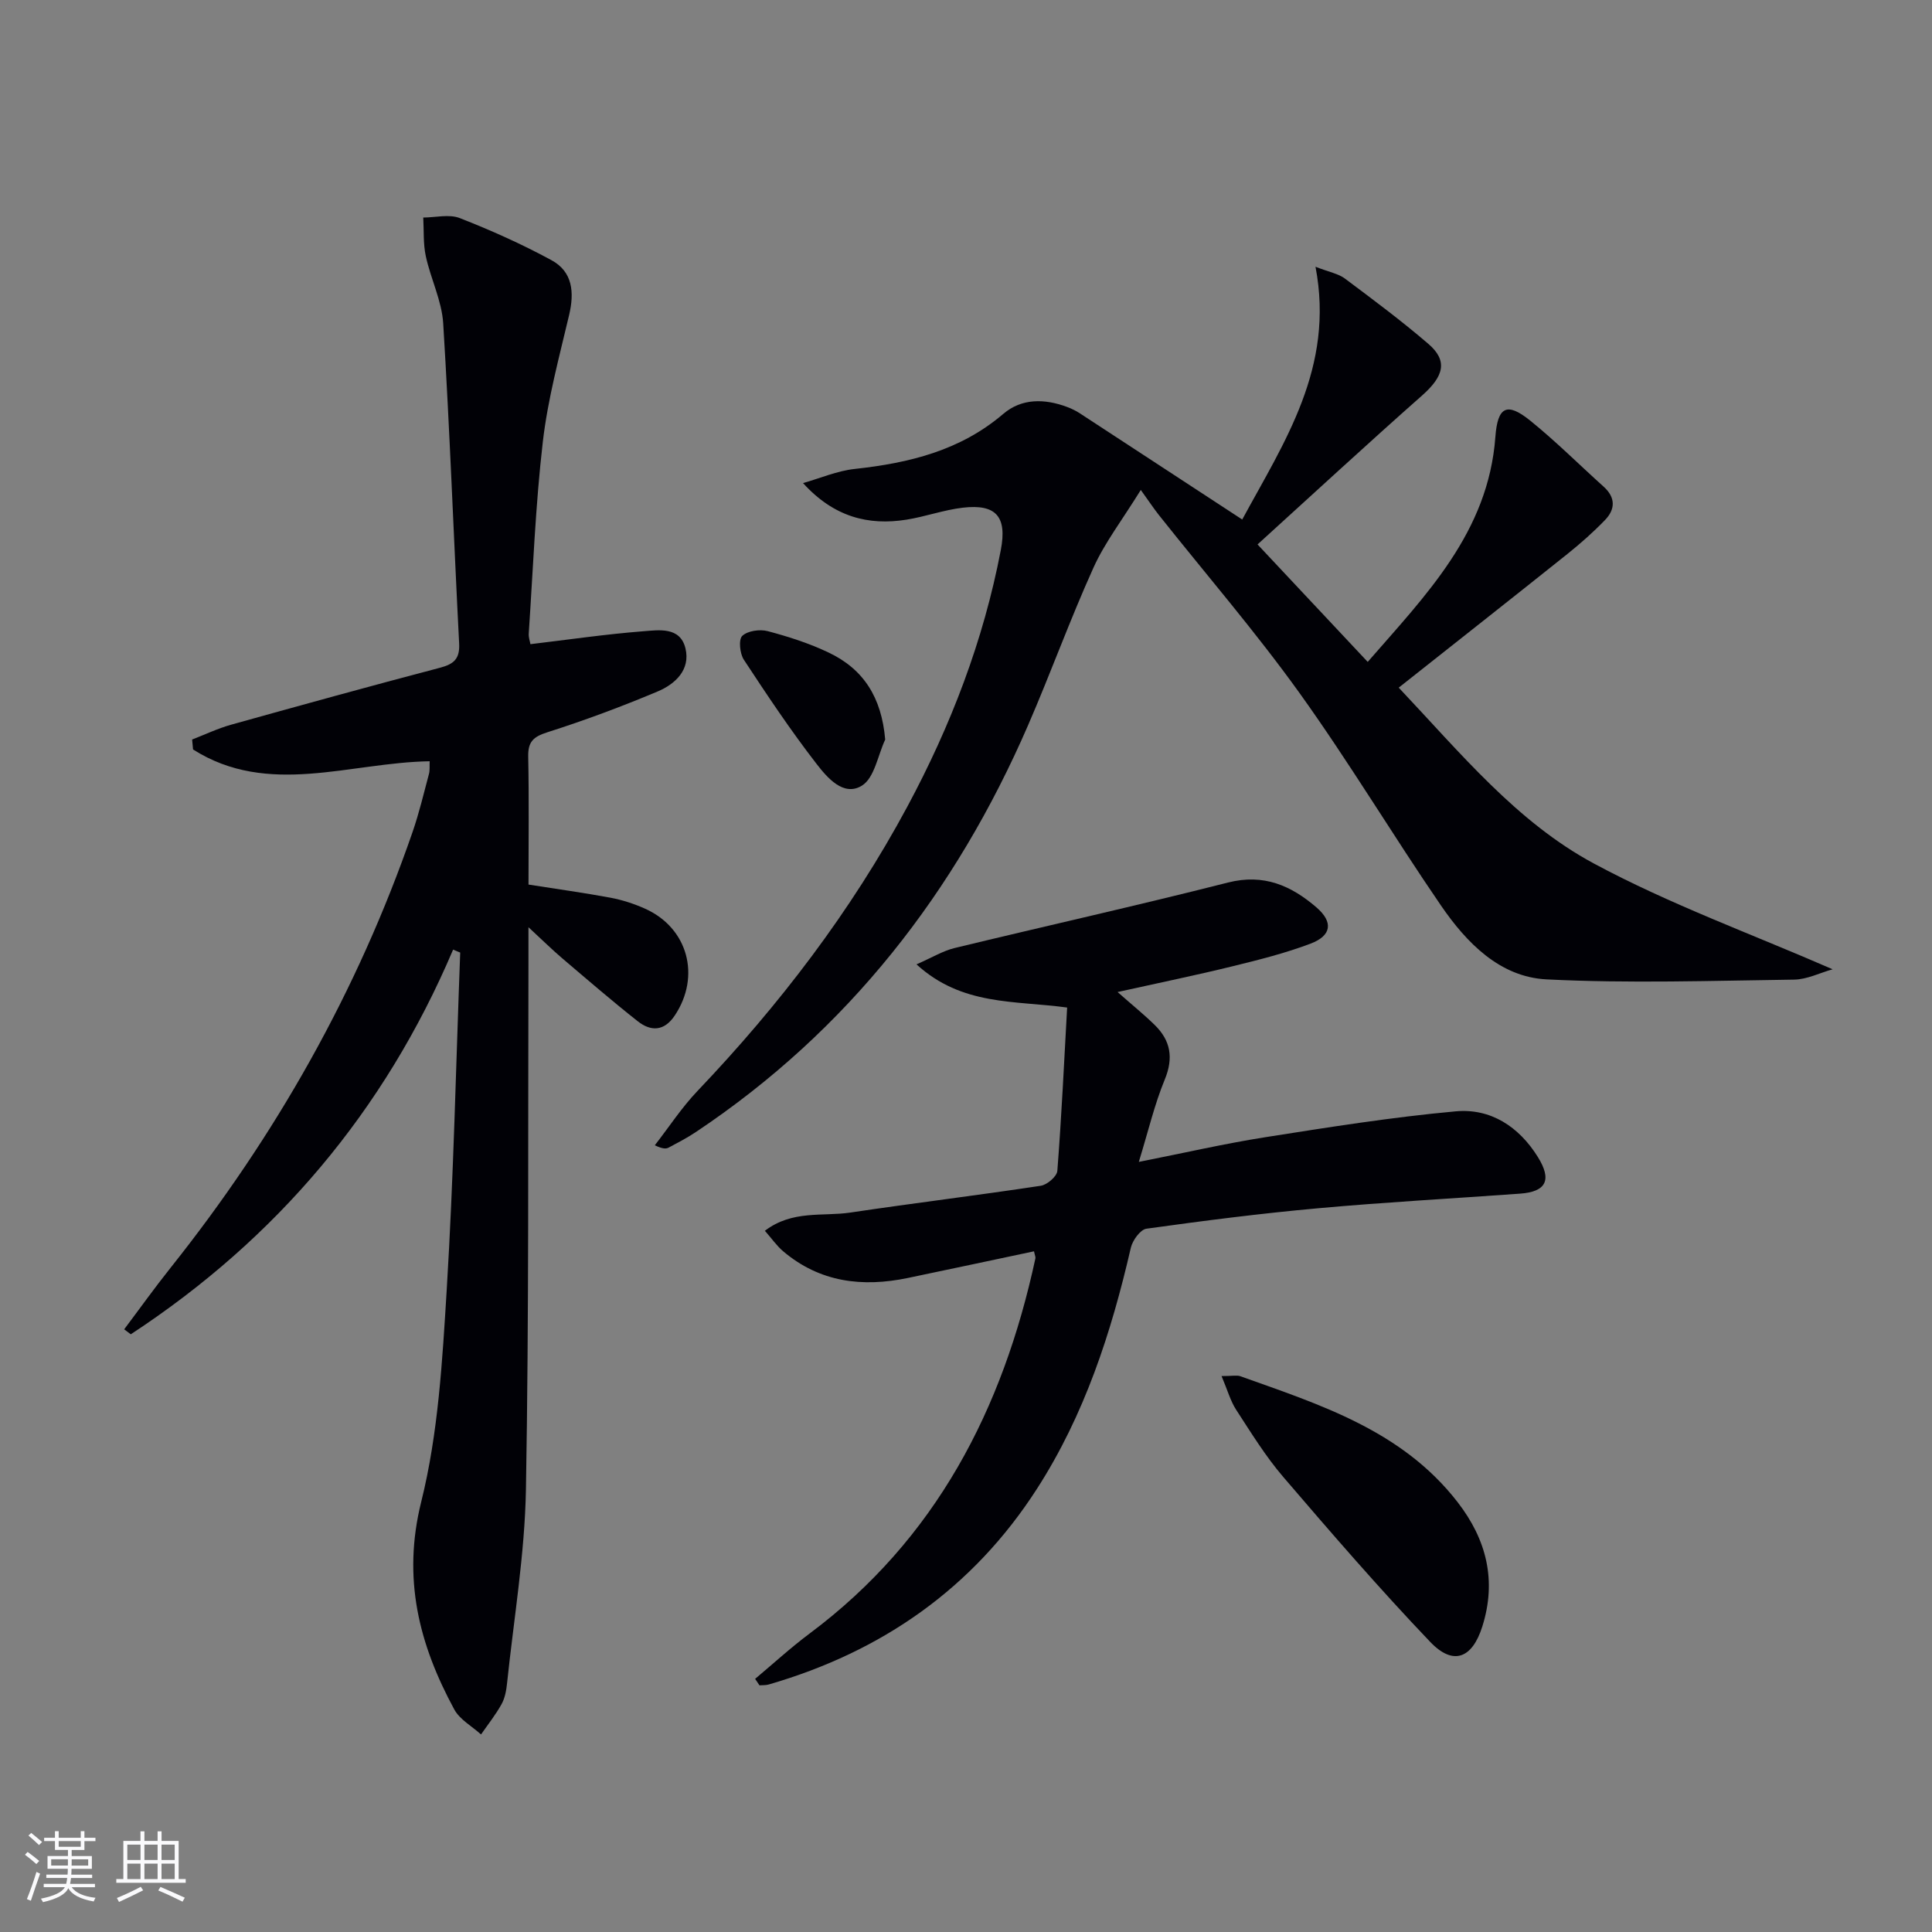
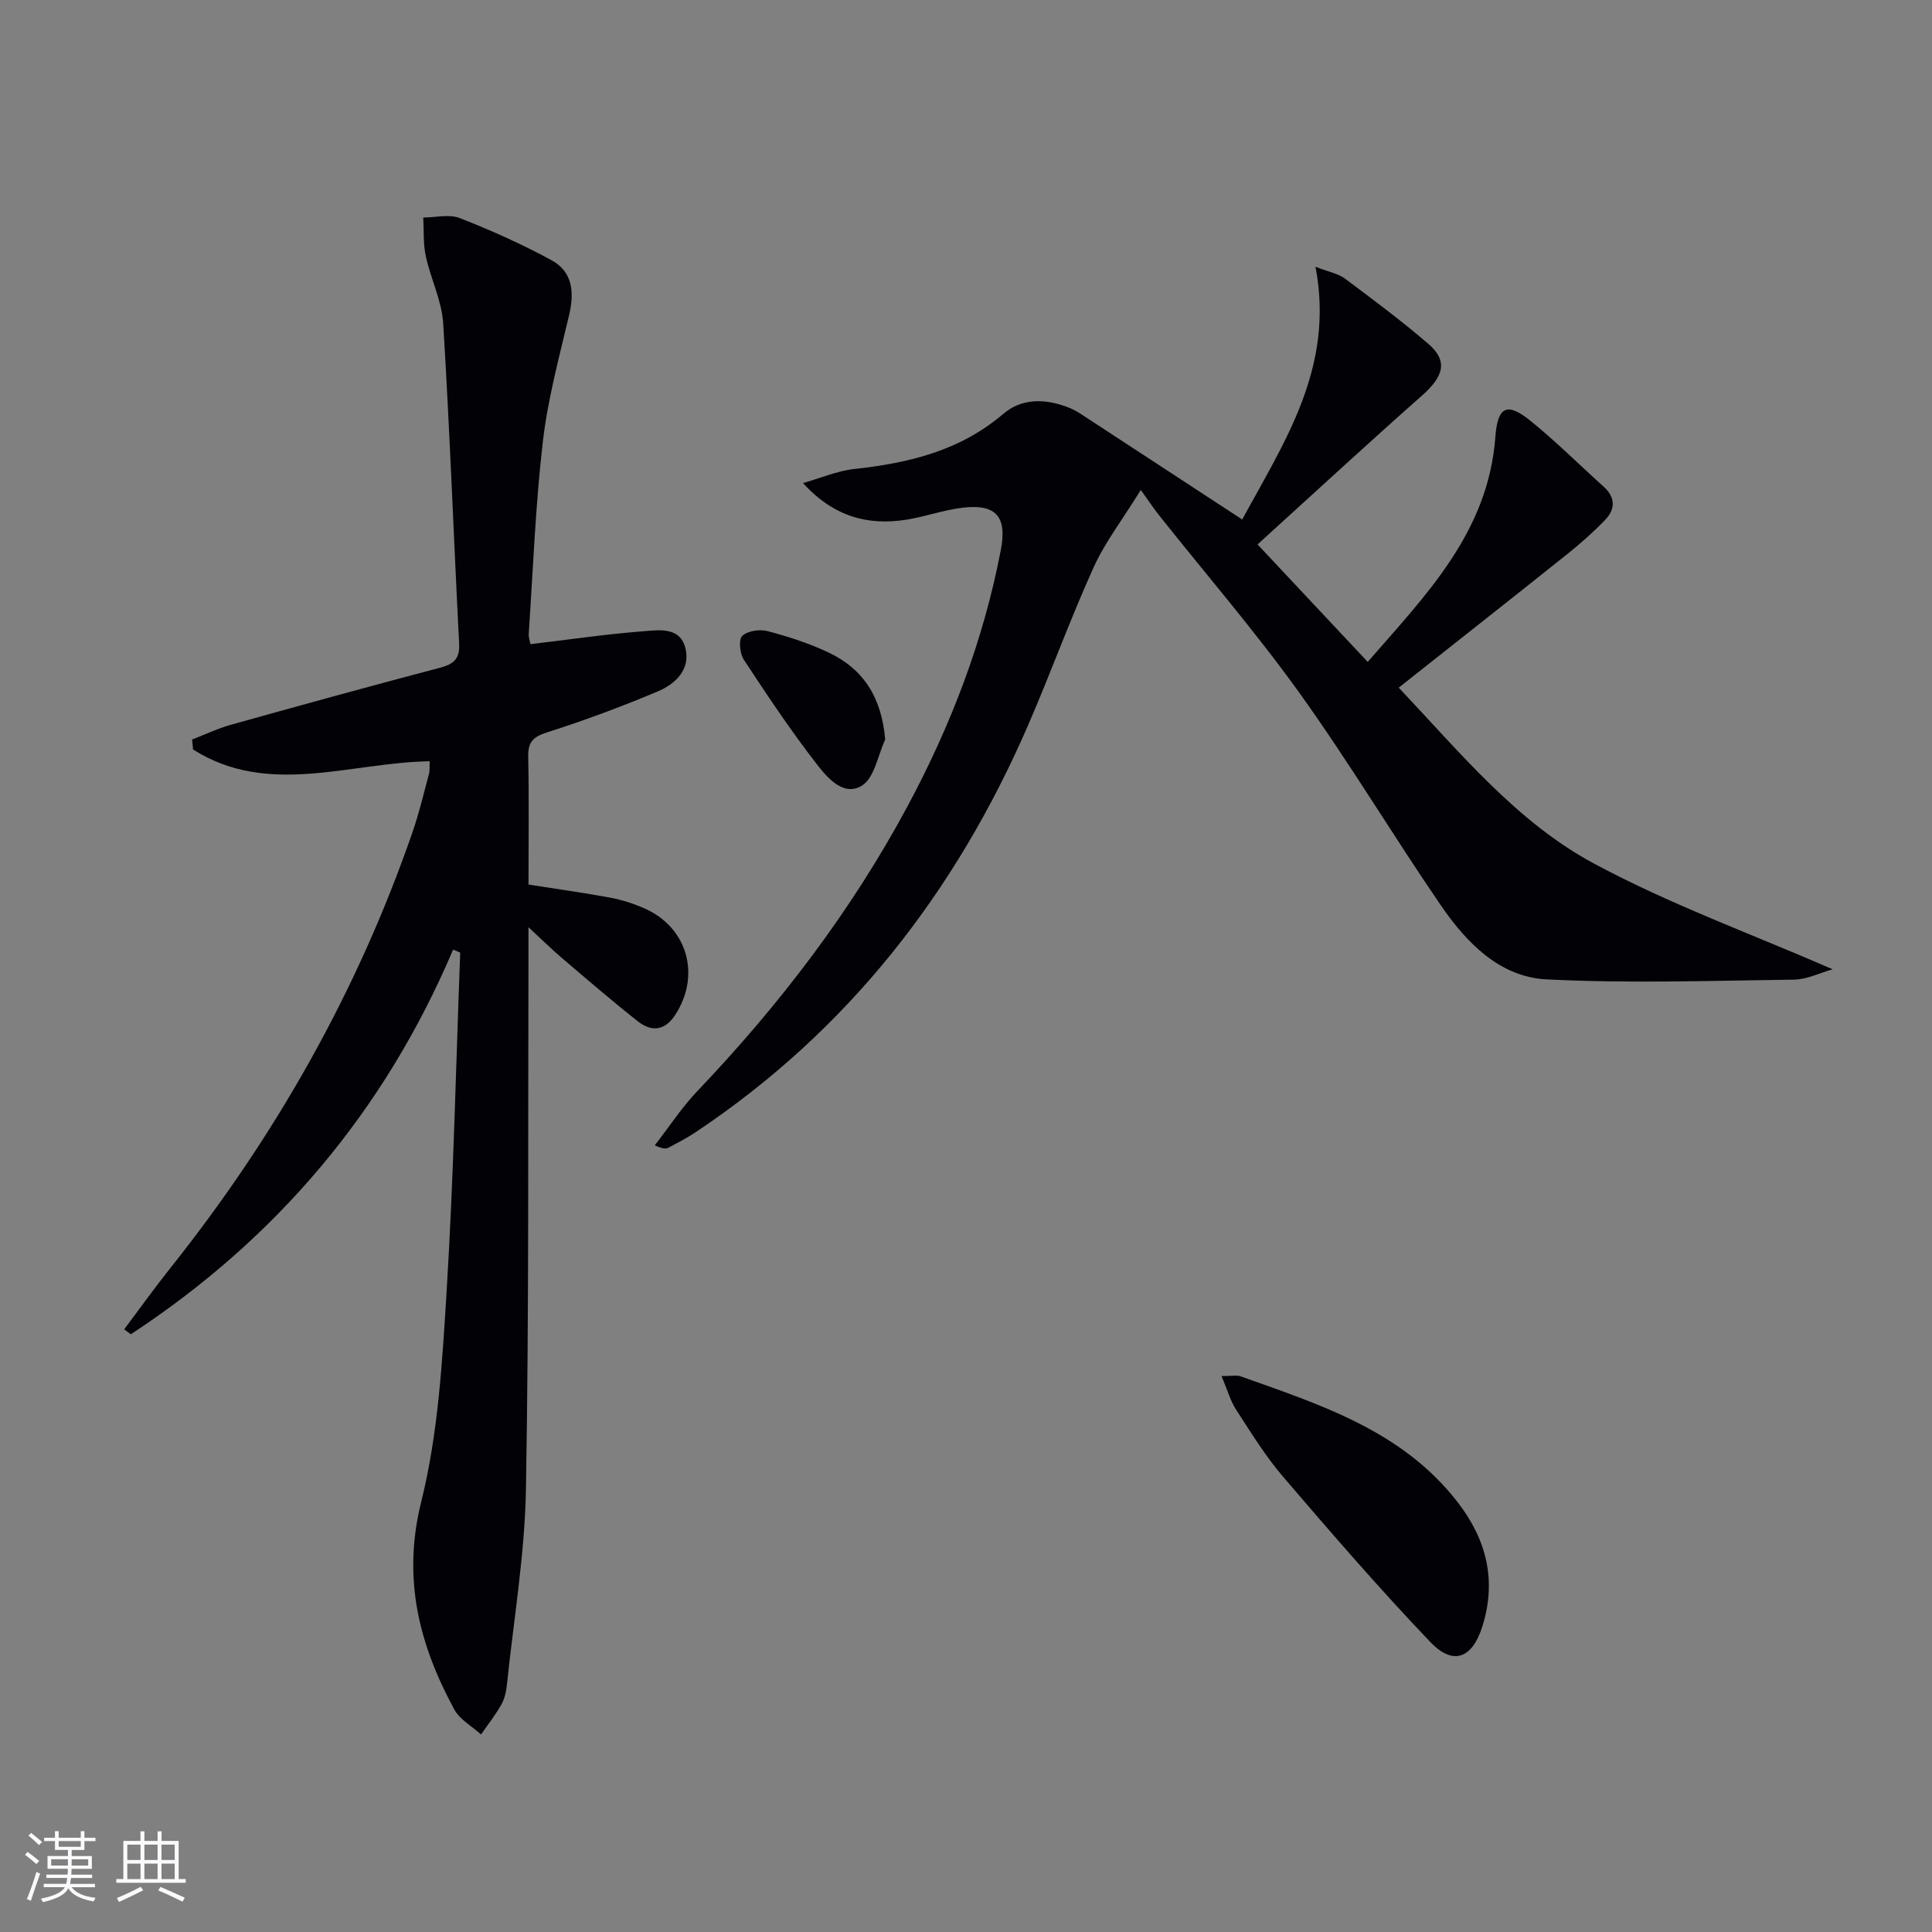
<svg xmlns="http://www.w3.org/2000/svg" enable-background="new 0 0 400 400" viewBox="0 0 400 400">
  <rect x="0" y="0" width="400" height="400" fill="#808080" stroke="none" />
  <g fill="#010106">
    <path d="m93.81 196.61c-14.21 33.45-36.6 59.87-66.73 79.64-.46-.34-.91-.68-1.37-1.03 3.19-4.24 6.28-8.57 9.59-12.72 21.75-27.3 38.72-57.25 50.13-90.28 1.35-3.92 2.31-7.97 3.38-11.98.21-.77.1-1.63.15-2.63-16.49.25-33.43 7.44-48.99-2.44-.06-.69-.13-1.37-.19-2.06 2.69-1.04 5.32-2.3 8.08-3.07 14.39-4.02 28.78-7.99 43.23-11.79 2.9-.76 4.14-1.86 3.97-5.04-1.14-22.08-1.94-44.19-3.3-66.26-.29-4.69-2.59-9.22-3.6-13.9-.56-2.59-.38-5.33-.53-8.01 2.54-.01 5.37-.75 7.58.12 6.47 2.53 12.85 5.39 18.95 8.7 4.41 2.39 4.78 6.65 3.67 11.36-2.05 8.69-4.41 17.38-5.44 26.21-1.53 13.19-2.03 26.5-2.92 39.76-.05.78.25 1.59.35 2.18 7.9-.94 15.59-2.07 23.31-2.67 3.27-.25 7.7-1 8.79 3.55 1.06 4.43-2.13 7.38-5.76 8.91-7.48 3.14-15.11 5.99-22.84 8.45-2.91.93-4.02 1.96-3.96 5.04.18 8.8.06 17.61.06 26.49 5.95.94 11.49 1.7 16.97 2.72 2.43.46 4.85 1.24 7.11 2.25 8.93 3.96 11.65 14 6.19 22.16-2.18 3.26-4.93 3.31-7.64 1.18-5.35-4.22-10.51-8.68-15.71-13.1-2-1.71-3.88-3.56-6.93-6.38 0 3.15.01 5.03 0 6.91-.11 36.49.12 72.99-.52 109.48-.24 13.4-2.51 26.77-3.91 40.15-.15 1.47-.44 3.06-1.14 4.32-1.22 2.2-2.81 4.19-4.25 6.27-1.88-1.71-4.41-3.08-5.55-5.2-7.29-13.46-10.78-27.09-6.83-42.97 3.54-14.21 4.37-29.2 5.28-43.92 1.42-23.23 1.91-46.52 2.79-69.79-.5-.22-.99-.41-1.47-.61z" />
    <path d="m289.59 142.37c12.85 13.6 24.43 27.81 40.37 36.39 15.64 8.42 32.53 14.54 49.47 21.92-2.65.74-5.3 2.1-7.97 2.14-17.09.23-34.22.81-51.27-.05-9.67-.49-16.55-7.57-21.83-15.26-9.97-14.54-19.04-29.72-29.31-44.03-9.1-12.68-19.34-24.54-29.06-36.78-1.03-1.29-1.94-2.67-3.8-5.26-3.88 6.27-7.45 10.89-9.79 16.07-4.86 10.74-8.87 21.86-13.56 32.67-14.98 34.52-37.24 63.15-68.76 84.19-1.79 1.2-3.72 2.2-5.63 3.22-.54.29-1.22.31-2.88-.47 2.93-3.76 5.56-7.81 8.83-11.24 16.96-17.8 31.79-37.18 43.44-58.85 9-16.75 15.79-34.41 19.37-53.17 1.32-6.9-.98-9.55-7.86-8.75-3.93.46-7.74 1.85-11.66 2.48-7.92 1.26-15.05-.55-21.43-7.57 3.56-1.01 7.07-2.54 10.7-2.93 11.26-1.23 21.84-3.78 30.77-11.41 3.81-3.25 8.57-3.16 13.21-1.42.93.35 1.84.79 2.67 1.34 11.02 7.19 22.02 14.4 33.58 21.96 8.7-16.05 19.17-31.46 15.17-52.33 2.87 1.12 4.73 1.43 6.07 2.43 5.86 4.38 11.74 8.76 17.29 13.53 4.09 3.51 3.22 6.7-1.29 10.69-11.44 10.11-22.65 20.47-34.07 30.84 8.01 8.54 15.17 16.18 22.81 24.32 12.02-13.82 24.97-26.82 26.43-46.58.46-6.26 2.38-7.28 7.21-3.38 5.3 4.28 10.14 9.12 15.21 13.68 2.51 2.26 2.42 4.71.26 6.93-2.42 2.5-5.04 4.82-7.76 7-11.44 9.14-22.94 18.19-34.93 27.68z" />
-     <path d="m156.34 347.59c3.74-3.13 7.35-6.45 11.26-9.37 26.18-19.54 40.04-46.47 46.77-77.69.06-.28-.11-.6-.29-1.46-8.71 1.84-17.41 3.71-26.12 5.52-9.42 1.96-18.23.91-25.83-5.54-1.32-1.12-2.33-2.6-3.77-4.23 5.69-4.34 11.96-2.92 17.68-3.77 13.13-1.96 26.31-3.56 39.44-5.55 1.32-.2 3.34-1.93 3.43-3.08.87-11.22 1.4-22.47 2.03-33.82-10.93-1.49-21.77-.33-31.19-8.94 3.23-1.41 5.45-2.78 7.85-3.37 18.87-4.57 37.82-8.79 56.64-13.57 7.4-1.88 13.07.63 18.31 5.14 3.51 3.02 3.17 5.84-1.19 7.5-5.24 1.99-10.73 3.36-16.19 4.7-7.4 1.82-14.88 3.35-23.79 5.33 3.06 2.7 5.47 4.65 7.67 6.8 3.31 3.23 3.96 6.81 2.1 11.32-2.12 5.14-3.4 10.64-5.37 17.05 9.41-1.86 17.77-3.79 26.23-5.12 13.09-2.06 26.2-4.15 39.39-5.35 7.22-.66 13.09 3.17 17 9.46 2.94 4.73 1.76 7.19-3.68 7.58-13.91 1.01-27.85 1.76-41.74 3.02-11.91 1.07-23.78 2.59-35.62 4.24-1.27.18-2.87 2.4-3.23 3.93-4.05 17.59-9.58 34.59-19.42 49.89-13.28 20.65-32.14 33.76-55.57 40.55-.6.17-1.26.12-1.9.17-.29-.45-.59-.9-.9-1.34z" />
    <path d="m252.91 284.9c2.27 0 3.16-.22 3.88.03 16.59 5.92 33.51 11.25 44.98 26.06 6.02 7.77 8.12 16.24 5.14 25.72-2.09 6.66-6.03 8.22-10.79 3.24-10.53-11.03-20.52-22.59-30.45-34.18-3.66-4.27-6.65-9.14-9.73-13.88-1.19-1.83-1.79-4.06-3.03-6.99z" />
    <path d="m183.27 153.12c-1.53 3.28-2.22 7.9-4.79 9.52-3.83 2.4-7.24-1.67-9.44-4.51-5.36-6.92-10.23-14.23-15.04-21.55-.83-1.27-1.12-4.18-.32-4.93 1.11-1.05 3.63-1.41 5.26-.98 4.3 1.14 8.6 2.52 12.61 4.43 7.24 3.43 10.98 9.3 11.72 18.02z" />
  </g>
  <path d="m5.17 384 .55-.58c.85.61 1.65 1.24 2.4 1.87l-.59.64c-.83-.73-1.62-1.38-2.36-1.93m1.22 9.53-.82-.34c.71-1.76 1.37-3.64 1.98-5.63.24.13.5.25.76.36-.6 1.67-1.24 3.54-1.92 5.61m-.5-13.5.57-.54c.56.44 1.31 1.06 2.26 1.87l-.64.64c-.68-.66-1.41-1.32-2.19-1.97m3.25.46h2.24v-1.36h.77v1.36h4.57v-1.36h.76v1.36h2.28v.69h-2.28v1.84h-2.64v1.26h4.18v2.64h-4.21c0 .45-.02.86-.05 1.21h4.32v.69h-4.38c-.04.34-.1.75-.19 1.22h5.15v.69h-4.82c.87 1.19 2.51 1.92 4.93 2.19-.17.32-.3.57-.37.76-2.77-.49-4.52-1.41-5.26-2.76-.56 1.26-2.3 2.23-5.24 2.9-.12-.24-.26-.48-.43-.72 2.73-.55 4.38-1.34 4.96-2.38h-4.38v-.69h4.65c.1-.38.17-.79.21-1.22h-4.32v-.69h4.4c.03-.34.05-.75.05-1.21h-4.2v-2.64h4.23v-1.26h-2.69v-1.84h-2.24zm1.46 4.46v1.29h3.45c.01-.4.02-.57.01-.53v-.32-.45h-3.46zm1.55-2.59h4.57v-1.19h-4.57zm6.11 2.59h-3.42v.77c-.01.19-.01.37-.02.53h3.44z" fill="#fafafc" />
  <path d="m32.63 379.16h.82v1.98h3.54v7.89h1.46v.78h-14.37v-.78h1.46v-7.89h3.54v-1.98h.82v1.98h2.73zm-3.49 11.48.5.73c-1.61.82-3.28 1.63-5 2.41-.13-.27-.28-.55-.44-.82 1.75-.72 3.4-1.49 4.94-2.32m-2.78-5.55h2.73v-3.18h-2.73zm0 3.95h2.73v-3.2h-2.73zm3.54-3.95h2.73v-3.18h-2.73zm0 3.95h2.73v-3.2h-2.73zm7.89 4.68c-1.84-.92-3.51-1.7-5.02-2.32l.45-.73c1.89.8 3.57 1.55 5.04 2.23zm-1.62-11.81h-2.73v3.18h2.73zm-2.73 7.13h2.73v-3.2h-2.73z" fill="#fafafc" />
</svg>